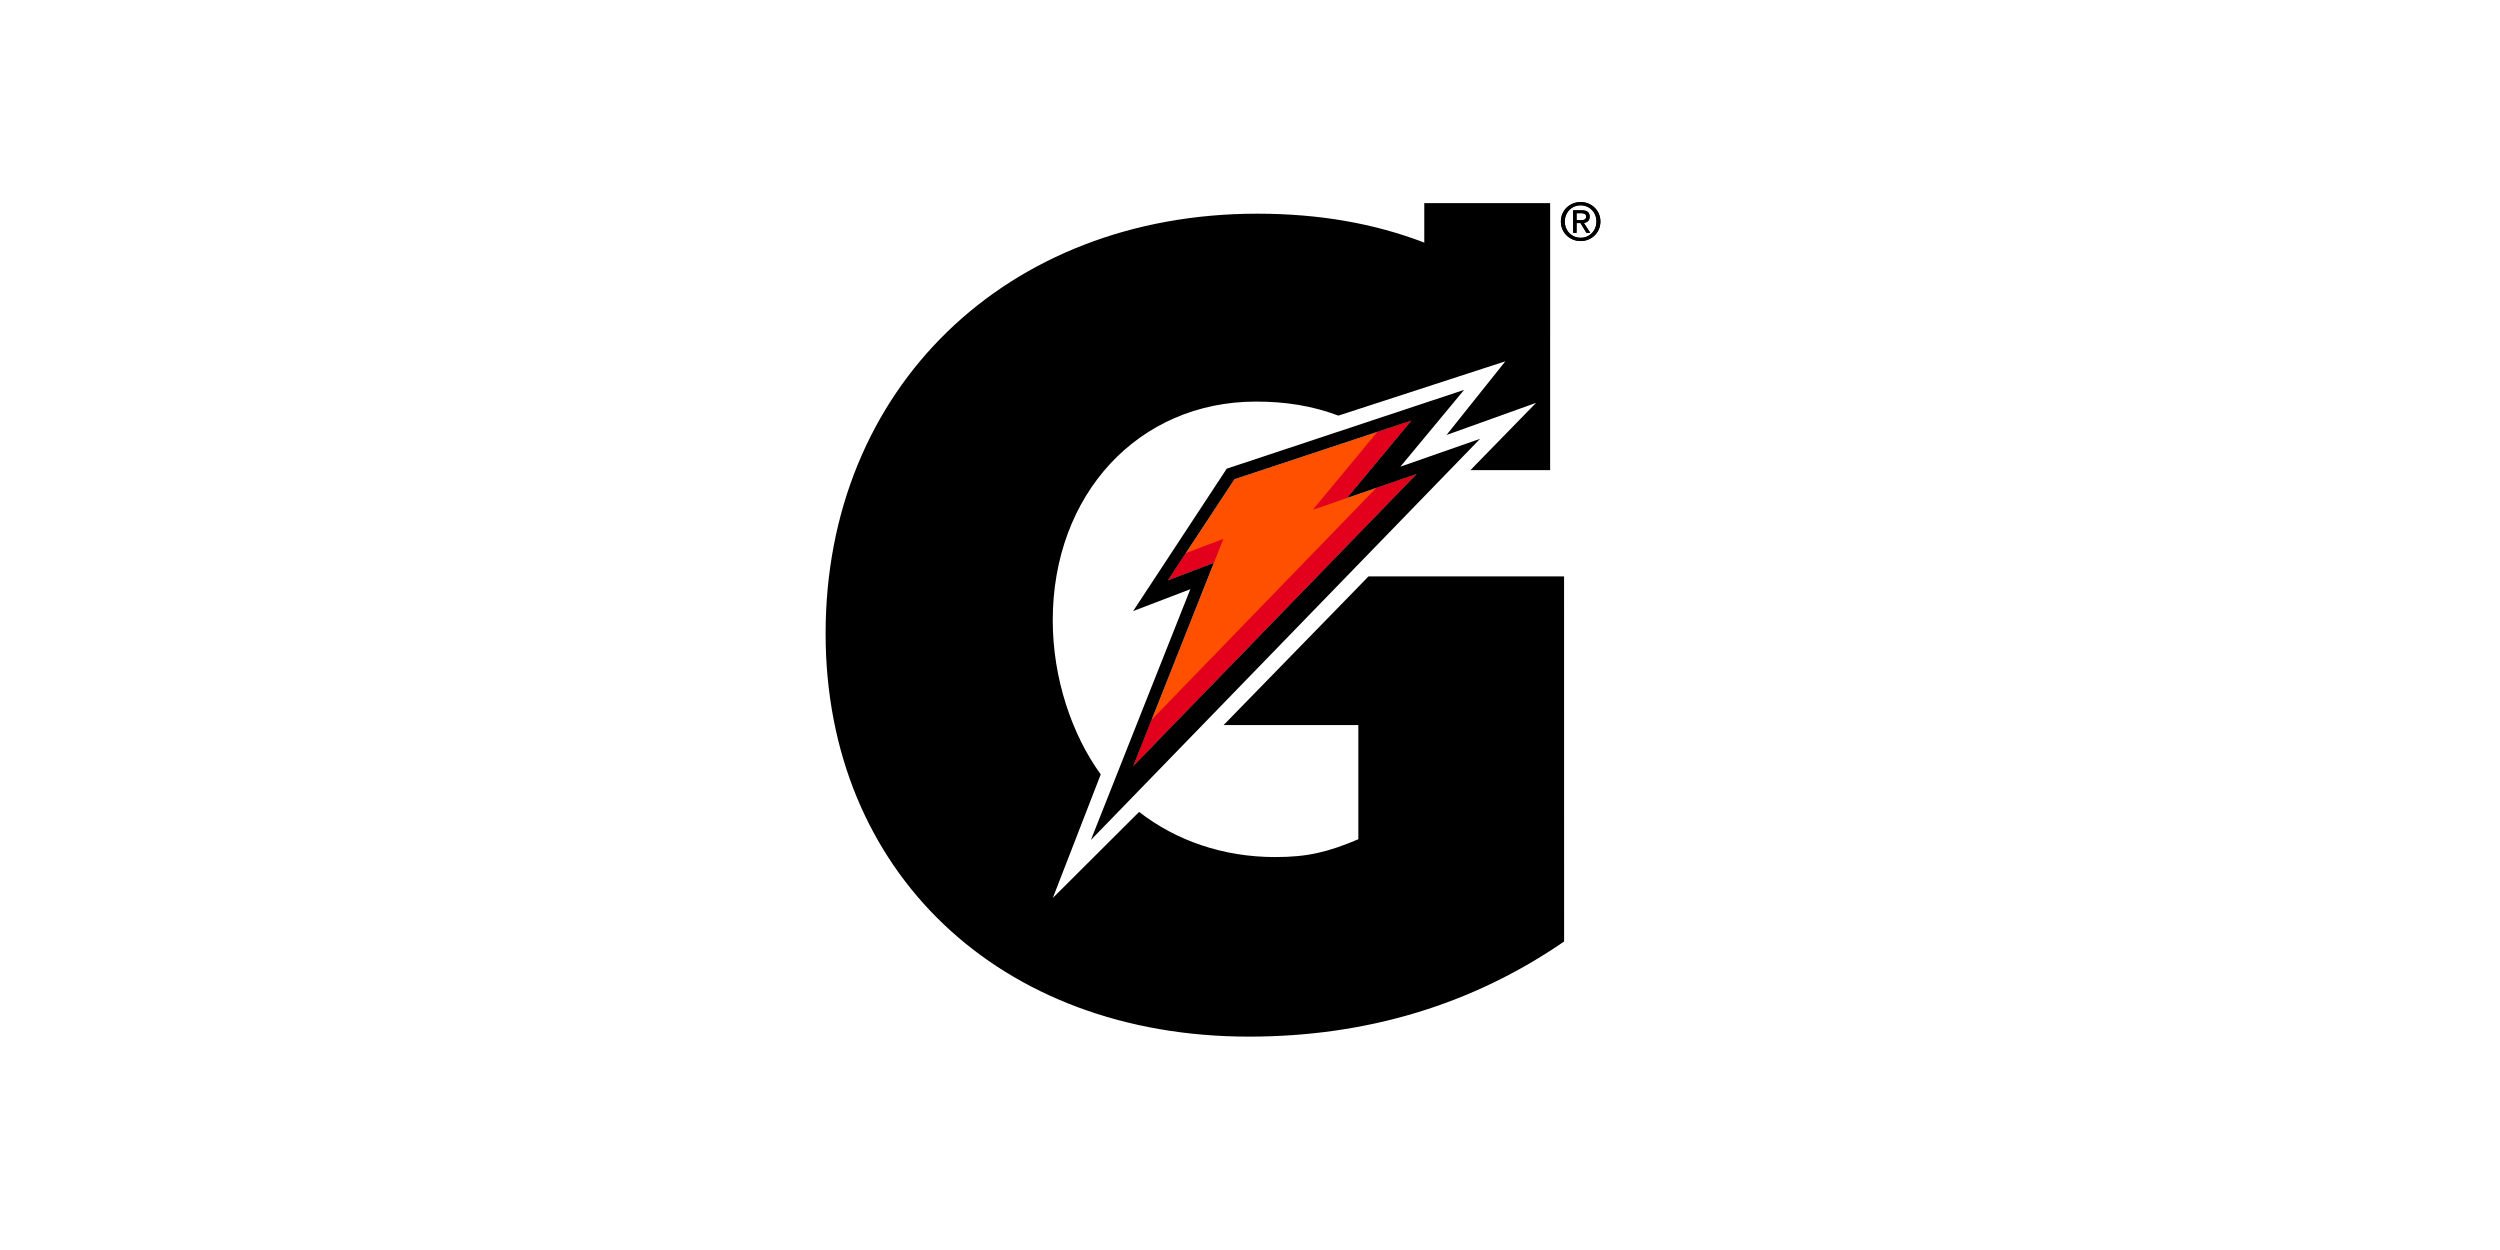
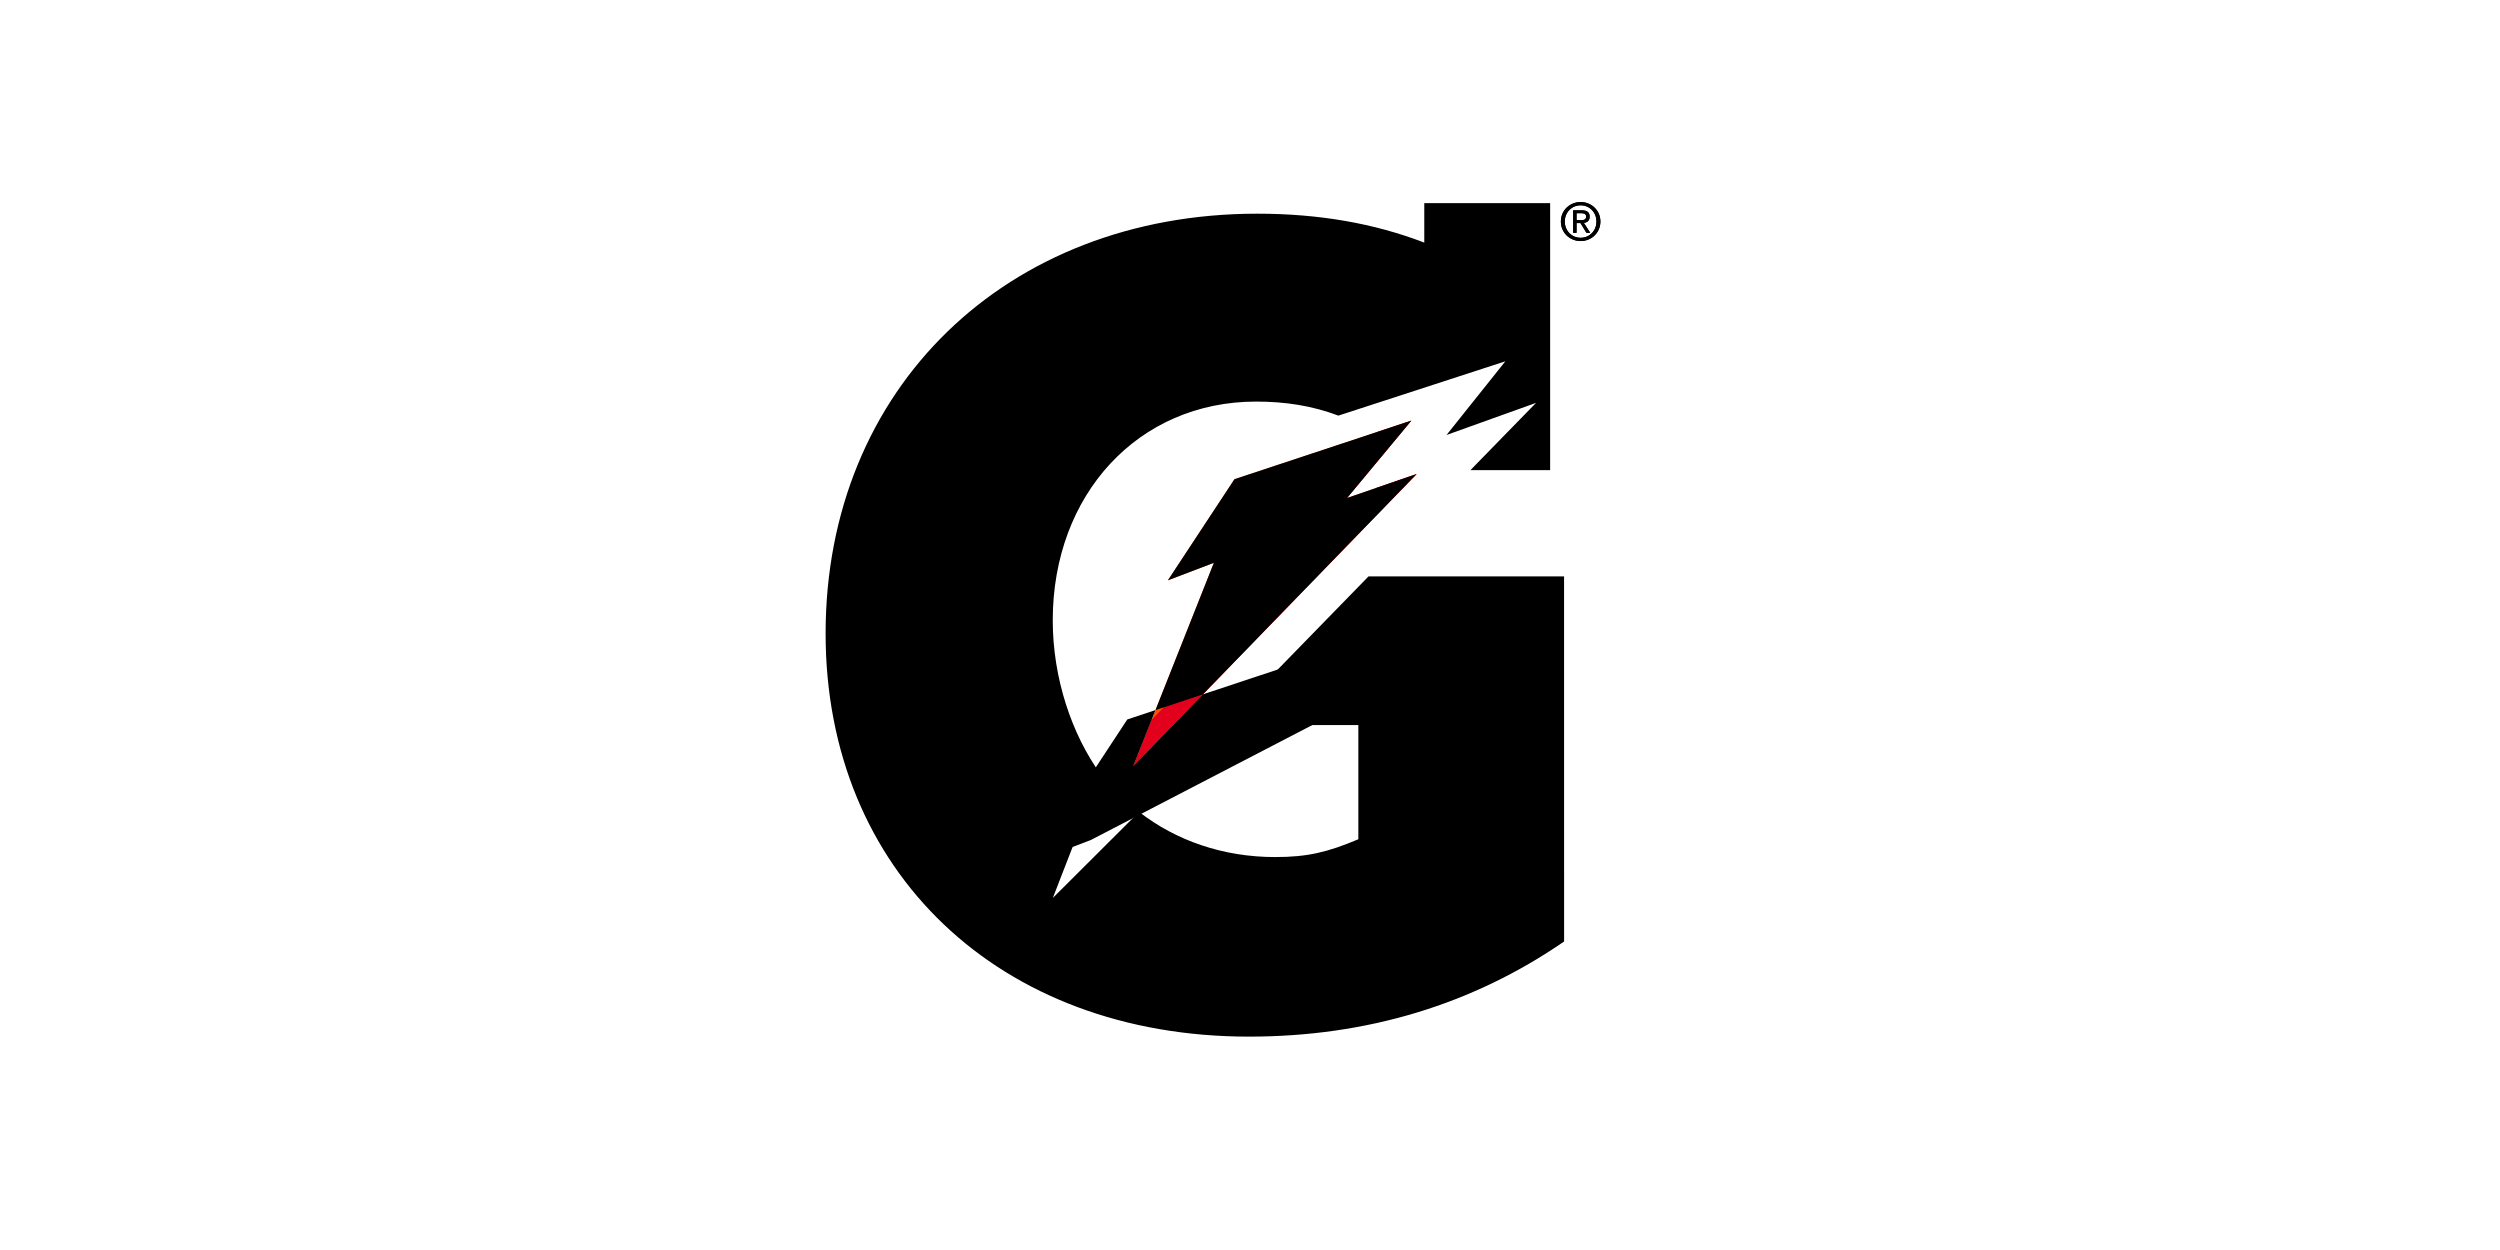
<svg xmlns="http://www.w3.org/2000/svg" x="0px" y="0px" width="480px" height="240px" viewBox="0 0 480 240" xml:space="preserve">
  <g id="Capa_2" display="none">
    <image display="inline" width="480" height="240">	</image>
  </g>
  <g id="Capa_1">
    <path d="M299.687,42.528c0-2.15,1.741-3.736,3.804-3.736c2.042,0,3.786,1.586,3.786,3.736c0,2.169-1.744,3.754-3.786,3.754  C301.428,46.282,299.687,44.697,299.687,42.528 M303.49,45.658c1.693,0,3.031-1.326,3.031-3.13c0-1.775-1.338-3.112-3.031-3.112  c-1.714,0-3.052,1.337-3.052,3.112C300.438,44.332,301.776,45.658,303.49,45.658 M302.697,44.697h-0.652v-4.319h1.644  c1.021,0,1.526,0.375,1.526,1.228c0,0.771-0.488,1.11-1.12,1.189l1.228,1.902h-0.731l-1.141-1.871h-0.753V44.697z M303.48,42.271  c0.555,0,1.053-0.042,1.053-0.704c0-0.536-0.488-0.636-0.943-0.636h-0.893v1.339H303.48z" />
    <path d="M299.687,42.528c0-2.15,1.741-3.736,3.804-3.736c2.042,0,3.786,1.586,3.786,3.736c0,2.169-1.744,3.754-3.786,3.754  C301.428,46.282,299.687,44.697,299.687,42.528 M303.49,45.658c1.693,0,3.031-1.326,3.031-3.13c0-1.775-1.338-3.112-3.031-3.112  c-1.714,0-3.052,1.337-3.052,3.112C300.438,44.332,301.776,45.658,303.49,45.658 M302.697,44.697h-0.652v-4.319h1.644  c1.021,0,1.526,0.375,1.526,1.228c0,0.771-0.488,1.11-1.12,1.189l1.228,1.902h-0.731l-1.141-1.871h-0.753V44.697z M303.48,42.271  c0.555,0,1.053-0.042,1.053-0.704c0-0.536-0.488-0.636-0.943-0.636h-0.893v1.339H303.48z" />
    <path d="M262.756,110.669l-27.826,28.546h25.872v21.921c-5.936,2.507-9.815,3.419-15.976,3.419  c-10.002,0-19.054-3.172-26.117-8.671l-16.565,16.52l9.199-23.72c-5.56-7.65-9.215-18.49-9.215-29.57  c0-24.203,16.432-42.01,39.039-42.01c5.632,0,10.784,0.801,15.8,2.695l32.061-10.429l-11.294,14.146l17.188-6.165l-11.184,11.462  l-1.4,1.446h15.289V39.005h-24.165v7.575c-9.661-3.715-20.279-5.553-32.061-5.553c-48.184,0-82.885,33.563-82.885,80.611  c0,45.658,33.337,77.394,81.285,77.394c22.606,0,42.929-6.161,60.507-18.265l-0.008-70.097H262.756z" />
    <polygon fill="#FF5000" points="237.018,92.007 270.973,80.762 258.621,95.617 271.99,91.012 217.589,147.085 233.071,108.049   224.238,111.418  " />
-     <polygon fill="#E2001D" points="234.889,103.463 227.675,106.198 224.238,111.419 233.071,108.048  " />
    <polygon fill="none" points="227.672,106.198 223.931,107.67 217.593,117.315 231.516,111.99 233.071,108.048 234.888,103.463  " />
    <polygon fill="#E2001D" points="252.052,97.888 258.62,95.618 270.97,80.762 264.452,82.92  " />
    <polygon fill="none" points="266.813,79.896 264.452,82.919 252.052,97.887 258.621,95.618 263.546,93.92 279.577,75.795  " />
    <polygon fill="#E2001D" points="221.106,138.201 264.241,93.679 271.99,91.009 217.589,147.085  " />
-     <polygon fill="none" points="268.032,89.837 264.24,93.679 221.117,138.191 216.979,142.276 209.449,161.275 284.18,84.248  " />
-     <path d="M209.449,161.276c2.434-6.202,19.092-48.15,19.092-48.15l-10.976,4.198l17.968-27.34l45.575-15.128l-12.232,14.742  l15.304-5.348L209.449,161.276z M224.24,111.419l8.831-3.368l-15.481,39.034l54.4-56.071l-13.369,4.603l12.353-14.855  L237.02,92.008L224.24,111.419z" />
+     <path d="M209.449,161.276l-10.976,4.198l17.968-27.34l45.575-15.128l-12.232,14.742  l15.304-5.348L209.449,161.276z M224.24,111.419l8.831-3.368l-15.481,39.034l54.4-56.071l-13.369,4.603l12.353-14.855  L237.02,92.008L224.24,111.419z" />
  </g>
</svg>